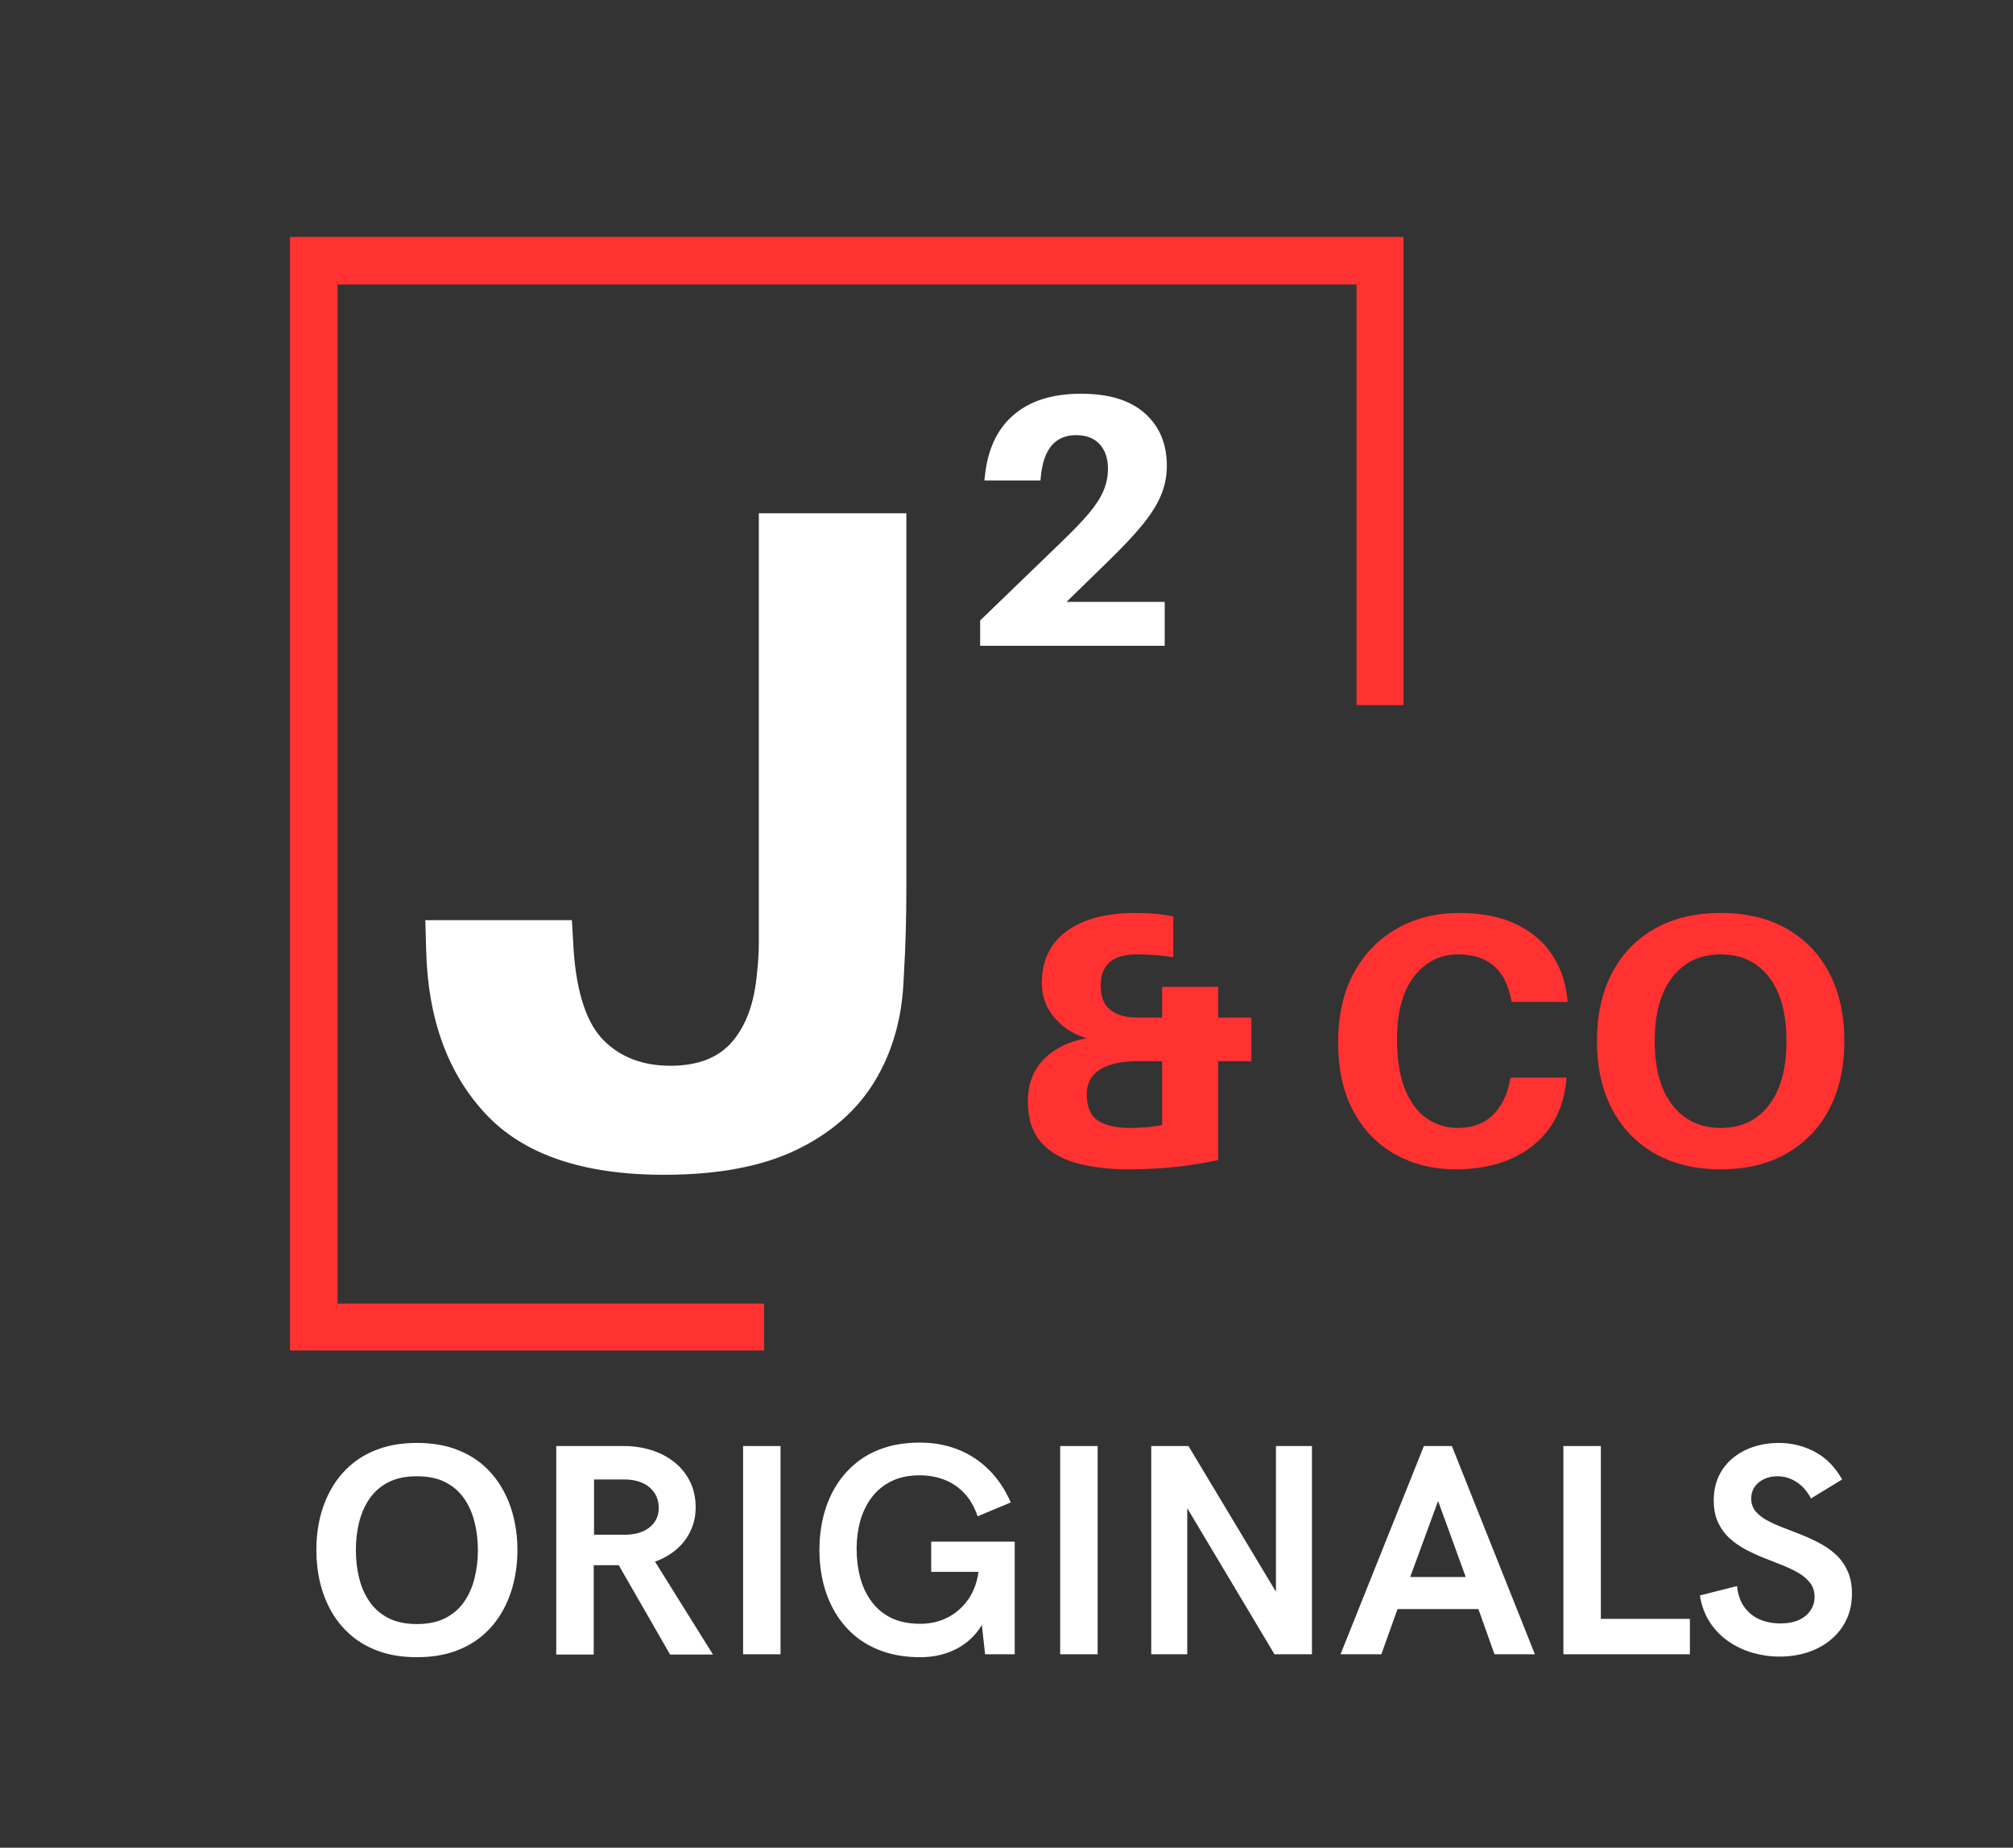
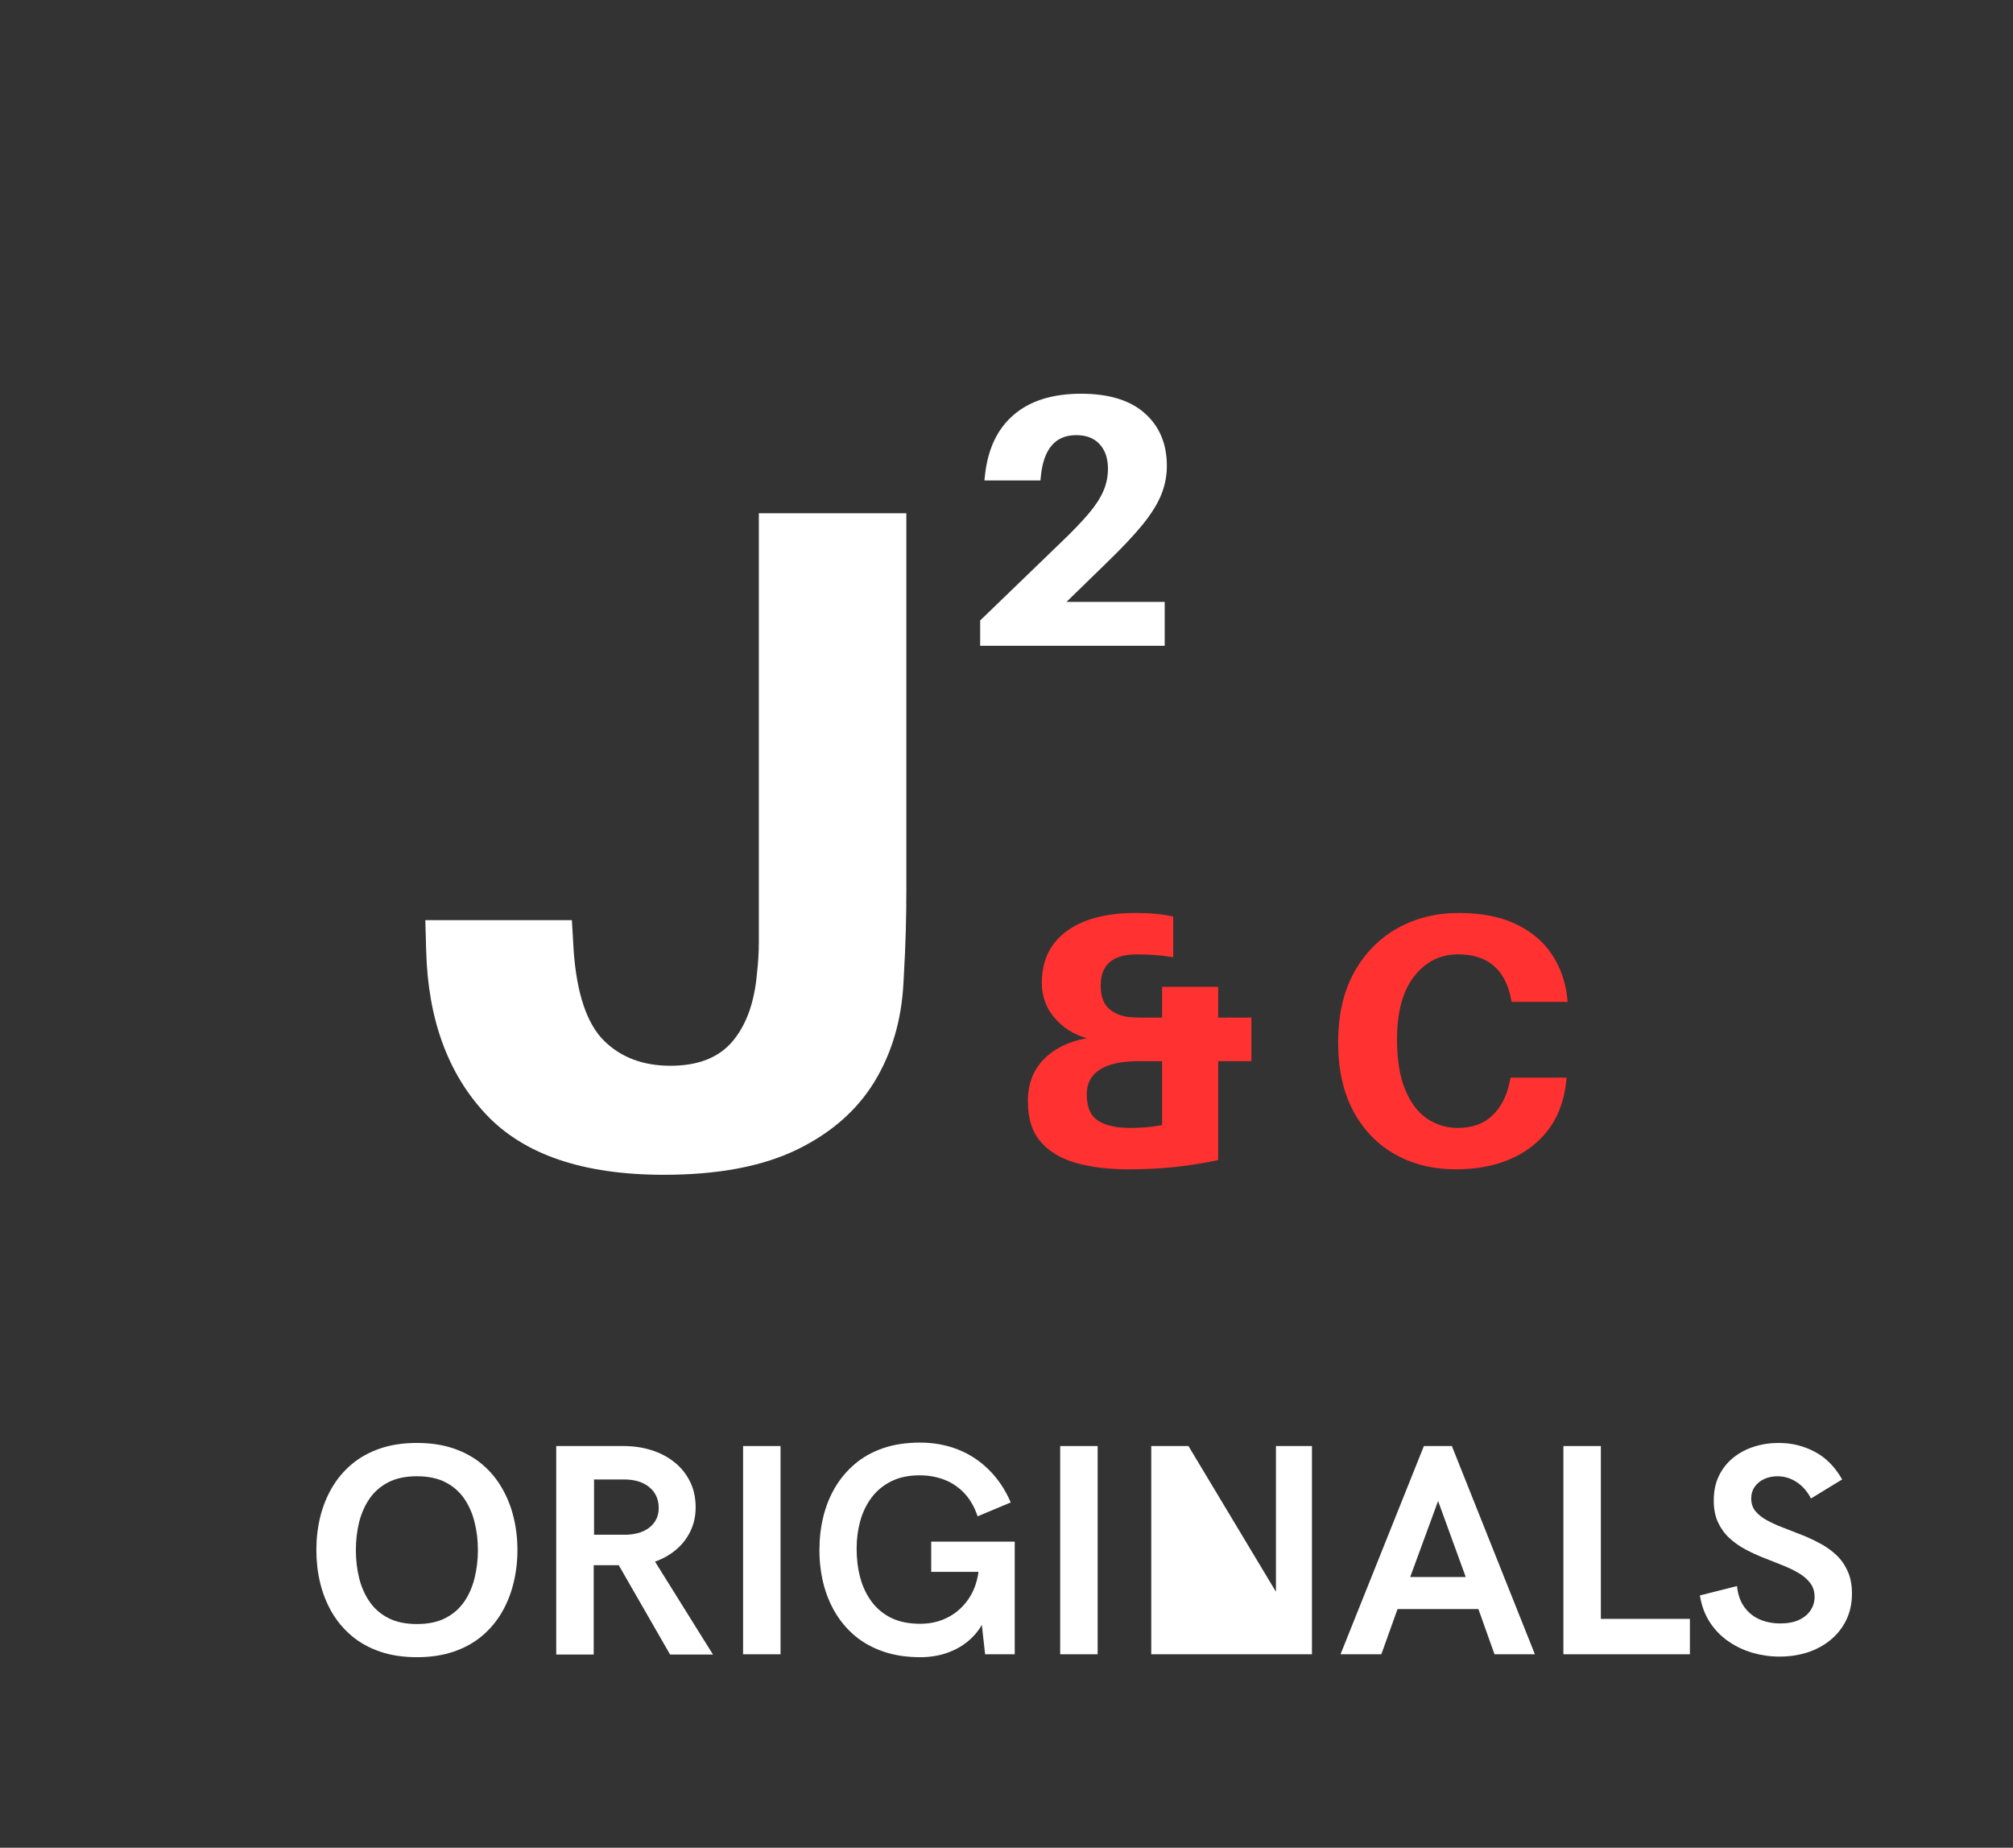
<svg xmlns="http://www.w3.org/2000/svg" version="1.0" preserveAspectRatio="xMidYMid meet" height="447" viewBox="0 0 365.25 335.25" zoomAndPan="magnify" width="487">
  <rect x="0" y="0" width="365.25" height="335.25" fill="#333333" stroke="none" />
  <defs>
    <g />
    <clipPath id="b51b371ff7">
      <path clip-rule="nonzero" d="M 52.613 42.988 L 254.664 42.988 L 254.664 245.035 L 52.613 245.035 Z M 52.613 42.988" />
    </clipPath>
    <clipPath id="06337ea443">
      <rect height="205" y="0" width="107" x="0" />
    </clipPath>
    <clipPath id="1390b969ec">
      <rect height="79" y="0" width="43" x="0" />
    </clipPath>
    <clipPath id="d232d2b85f">
      <rect height="79" y="0" width="154" x="0" />
    </clipPath>
  </defs>
  <g clip-path="url(#b51b371ff7)">
-     <path fill-rule="nonzero" fill-opacity="1" d="M 56.898 42.988 L 254.781 42.988 L 254.781 127.938 L 246.141 127.938 L 246.141 51.625 L 61.254 51.625 L 61.254 236.516 L 138.633 236.516 L 138.633 245.152 L 52.613 245.152 L 52.613 42.988 Z M 56.898 42.988" fill="#ff3131" />
-   </g>
+     </g>
  <g transform="matrix(1, 0, 0, 1, 67, 46)">
    <g clip-path="url(#06337ea443)">
      <g fill-opacity="1" fill="#ffffff">
        <g transform="translate(1.641, 164.762)">
          <g>
            <path d="M 95.812 -117.641 L 95.812 -49.438 C 95.812 -46.938 95.781 -44.492 95.719 -42.109 C 95.664 -39.723 95.523 -36.539 95.297 -32.562 C 94.961 -25.738 93.203 -19.711 90.016 -14.484 C 86.828 -9.266 82.109 -5.145 75.859 -2.125 C 69.609 0.883 61.598 2.391 51.828 2.391 C 37.16 2.391 26.391 -1.273 19.516 -8.609 C 12.641 -15.941 9.031 -25.801 8.688 -38.188 L 8.531 -43.812 L 35.125 -43.812 L 35.453 -38.188 C 36.023 -30.457 37.844 -25.055 40.906 -21.984 C 43.977 -18.922 48.016 -17.391 53.016 -17.391 C 58.016 -17.391 61.766 -18.863 64.266 -21.812 C 66.766 -24.77 68.242 -28.863 68.703 -34.094 C 68.93 -36.031 69.047 -37.961 69.047 -39.891 C 69.047 -41.828 69.047 -43.875 69.047 -46.031 L 69.047 -117.641 Z M 95.812 -117.641" />
          </g>
        </g>
      </g>
    </g>
  </g>
  <g fill-opacity="1" fill="#ffffff">
    <g transform="translate(55.214, 300.149)">
      <g>
        <path d="M 20.438 0.531 C 17.938 0.531 15.703 0.191 13.734 -0.484 C 11.766 -1.16 10.055 -2.109 8.609 -3.328 C 7.16 -4.547 5.957 -5.973 5 -7.609 C 4.051 -9.254 3.344 -11.035 2.875 -12.953 C 2.414 -14.867 2.188 -16.852 2.188 -18.906 C 2.188 -20.977 2.414 -22.969 2.875 -24.875 C 3.344 -26.781 4.051 -28.551 5 -30.188 C 5.957 -31.832 7.16 -33.266 8.609 -34.484 C 10.055 -35.703 11.766 -36.648 13.734 -37.328 C 15.703 -38.004 17.938 -38.344 20.438 -38.344 C 22.926 -38.344 25.156 -38.004 27.125 -37.328 C 29.094 -36.648 30.801 -35.703 32.25 -34.484 C 33.695 -33.266 34.895 -31.832 35.844 -30.188 C 36.801 -28.551 37.508 -26.781 37.969 -24.875 C 38.438 -22.969 38.672 -20.977 38.672 -18.906 C 38.672 -16.852 38.438 -14.867 37.969 -12.953 C 37.508 -11.035 36.801 -9.254 35.844 -7.609 C 34.895 -5.973 33.695 -4.547 32.25 -3.328 C 30.801 -2.109 29.094 -1.16 27.125 -0.484 C 25.156 0.191 22.926 0.531 20.438 0.531 Z M 20.438 -5.484 C 22.469 -5.484 24.188 -5.844 25.594 -6.562 C 27 -7.281 28.133 -8.266 29 -9.516 C 29.863 -10.766 30.492 -12.195 30.891 -13.812 C 31.297 -15.426 31.5 -17.125 31.5 -18.906 C 31.5 -20.688 31.297 -22.379 30.891 -23.984 C 30.492 -25.586 29.863 -27.016 29 -28.266 C 28.133 -29.516 27 -30.5 25.594 -31.219 C 24.188 -31.938 22.469 -32.297 20.438 -32.297 C 18.395 -32.297 16.672 -31.938 15.266 -31.219 C 13.859 -30.5 12.723 -29.516 11.859 -28.266 C 10.992 -27.016 10.359 -25.586 9.953 -23.984 C 9.555 -22.379 9.359 -20.688 9.359 -18.906 C 9.359 -17.125 9.555 -15.426 9.953 -13.812 C 10.359 -12.195 10.992 -10.766 11.859 -9.516 C 12.723 -8.266 13.859 -7.281 15.266 -6.562 C 16.672 -5.844 18.395 -5.484 20.438 -5.484 Z M 20.438 -5.484" />
      </g>
    </g>
  </g>
  <g fill-opacity="1" fill="#ffffff">
    <g transform="translate(96.068, 300.149)">
      <g>
        <path d="M 4.859 0.047 L 4.859 -37.781 L 17.094 -37.781 C 18.852 -37.781 20.52 -37.535 22.094 -37.047 C 23.676 -36.555 25.066 -35.832 26.266 -34.875 C 27.473 -33.926 28.422 -32.758 29.109 -31.375 C 29.805 -30 30.156 -28.426 30.156 -26.656 C 30.156 -25.07 29.836 -23.629 29.203 -22.328 C 28.578 -21.023 27.707 -19.906 26.594 -18.969 C 25.477 -18.031 24.207 -17.312 22.781 -16.812 L 33.297 0.047 L 25.516 0.047 L 16.203 -16.156 L 11.656 -16.156 L 11.656 0.047 Z M 11.719 -21.688 L 17.703 -21.688 C 19.504 -21.781 20.91 -22.258 21.922 -23.125 C 22.941 -24 23.453 -25.141 23.453 -26.547 C 23.453 -28.117 22.883 -29.375 21.75 -30.312 C 20.625 -31.25 19.086 -31.719 17.141 -31.719 L 11.719 -31.719 Z M 11.719 -21.688" />
      </g>
    </g>
  </g>
  <g fill-opacity="1" fill="#ffffff">
    <g transform="translate(129.969, 300.149)">
      <g>
        <path d="M 4.859 0 L 4.859 -37.781 L 11.656 -37.781 L 11.656 0 Z M 4.859 0" />
      </g>
    </g>
  </g>
  <g fill-opacity="1" fill="#ffffff">
    <g transform="translate(146.493, 300.149)">
      <g>
        <path d="M 20.484 0.531 C 18.004 0.531 15.781 0.191 13.812 -0.484 C 11.844 -1.16 10.129 -2.102 8.672 -3.312 C 7.223 -4.531 6.016 -5.953 5.047 -7.578 C 4.086 -9.211 3.367 -10.988 2.891 -12.906 C 2.422 -14.832 2.188 -16.832 2.188 -18.906 C 2.188 -20.977 2.414 -22.973 2.875 -24.891 C 3.344 -26.816 4.051 -28.594 5 -30.219 C 5.957 -31.852 7.16 -33.285 8.609 -34.516 C 10.055 -35.754 11.766 -36.711 13.734 -37.391 C 15.703 -38.066 17.938 -38.406 20.438 -38.406 C 22.906 -38.406 25.195 -37.988 27.312 -37.156 C 29.426 -36.32 31.297 -35.098 32.922 -33.484 C 34.555 -31.879 35.883 -29.898 36.906 -27.547 L 30.891 -25.031 C 30.316 -26.738 29.508 -28.141 28.469 -29.234 C 27.426 -30.336 26.219 -31.148 24.844 -31.672 C 23.469 -32.203 21.977 -32.469 20.375 -32.469 C 18.375 -32.469 16.648 -32.102 15.203 -31.375 C 13.766 -30.656 12.582 -29.676 11.656 -28.438 C 10.727 -27.195 10.039 -25.781 9.594 -24.188 C 9.156 -22.594 8.938 -20.922 8.938 -19.172 C 8.938 -17.297 9.156 -15.535 9.594 -13.891 C 10.039 -12.242 10.734 -10.789 11.672 -9.531 C 12.609 -8.27 13.801 -7.285 15.25 -6.578 C 16.707 -5.879 18.453 -5.531 20.484 -5.531 C 22.305 -5.531 23.961 -5.91 25.453 -6.672 C 26.953 -7.441 28.195 -8.535 29.188 -9.953 C 30.176 -11.379 30.797 -13.047 31.047 -14.953 L 22.469 -14.953 L 22.469 -20.438 L 37.625 -20.438 L 37.625 0 L 32.25 0 L 31.656 -5.328 C 30.977 -4.148 30.086 -3.117 28.984 -2.234 C 27.879 -1.348 26.602 -0.664 25.156 -0.188 C 23.719 0.289 22.16 0.531 20.484 0.531 Z M 20.484 0.531" />
      </g>
    </g>
  </g>
  <g fill-opacity="1" fill="#ffffff">
    <g transform="translate(187.506, 300.149)">
      <g>
        <path d="M 4.859 0 L 4.859 -37.781 L 11.656 -37.781 L 11.656 0 Z M 4.859 0" />
      </g>
    </g>
  </g>
  <g fill-opacity="1" fill="#ffffff">
    <g transform="translate(204.03, 300.149)">
      <g>
-         <path d="M 4.859 0 L 4.859 -37.781 L 11.609 -37.781 L 27.484 -11.344 L 27.484 -37.781 L 34.016 -37.781 L 34.016 0 L 27.219 0 L 11.391 -26.5 L 11.391 0 Z M 4.859 0" />
+         <path d="M 4.859 0 L 4.859 -37.781 L 11.609 -37.781 L 27.484 -11.344 L 27.484 -37.781 L 34.016 -37.781 L 34.016 0 L 27.219 0 L 11.391 0 Z M 4.859 0" />
      </g>
    </g>
  </g>
  <g fill-opacity="1" fill="#ffffff">
    <g transform="translate(242.905, 300.149)">
      <g>
        <path d="M 0.328 0 L 15.453 -37.781 L 20.531 -37.781 L 35.594 0 L 28.266 0 L 25.344 -8.203 L 10.672 -8.203 L 7.734 0 Z M 12.969 -14.016 L 23.047 -14.016 L 18.031 -27.812 Z M 12.969 -14.016" />
      </g>
    </g>
  </g>
  <g fill-opacity="1" fill="#ffffff">
    <g transform="translate(278.812, 300.149)">
      <g>
        <path d="M 4.859 0 L 4.859 -37.781 L 11.656 -37.781 L 11.656 -6.422 L 27.812 -6.422 L 27.812 0 Z M 4.859 0" />
      </g>
    </g>
  </g>
  <g fill-opacity="1" fill="#ffffff">
    <g transform="translate(307.233, 300.149)">
      <g>
        <path d="M 15.672 0.422 C 13.992 0.422 12.359 0.191 10.766 -0.266 C 9.172 -0.734 7.707 -1.426 6.375 -2.344 C 5.051 -3.258 3.93 -4.41 3.016 -5.797 C 2.109 -7.191 1.504 -8.816 1.203 -10.672 L 7.938 -12.375 C 8.102 -10.812 8.555 -9.531 9.297 -8.531 C 10.035 -7.531 10.961 -6.789 12.078 -6.312 C 13.203 -5.832 14.438 -5.594 15.781 -5.594 C 17.133 -5.594 18.27 -5.805 19.188 -6.234 C 20.102 -6.66 20.801 -7.238 21.281 -7.969 C 21.77 -8.695 22.016 -9.508 22.016 -10.406 C 22.016 -11.383 21.754 -12.219 21.234 -12.906 C 20.711 -13.602 20.02 -14.207 19.156 -14.719 C 18.289 -15.227 17.312 -15.703 16.219 -16.141 C 15.133 -16.578 14.016 -17.02 12.859 -17.469 C 11.703 -17.926 10.578 -18.441 9.484 -19.016 C 8.398 -19.598 7.426 -20.285 6.562 -21.078 C 5.695 -21.879 5.004 -22.836 4.484 -23.953 C 3.973 -25.066 3.719 -26.391 3.719 -27.922 C 3.719 -29.598 4.031 -31.082 4.656 -32.375 C 5.281 -33.664 6.141 -34.754 7.234 -35.641 C 8.328 -36.535 9.582 -37.207 11 -37.656 C 12.414 -38.113 13.922 -38.344 15.516 -38.344 C 17.848 -38.344 20.02 -37.812 22.031 -36.75 C 24.051 -35.695 25.711 -34.02 27.016 -31.719 L 21.359 -28.266 C 20.703 -29.547 19.836 -30.535 18.766 -31.234 C 17.703 -31.941 16.535 -32.297 15.266 -32.297 C 14.379 -32.297 13.57 -32.125 12.844 -31.781 C 12.125 -31.445 11.555 -30.977 11.141 -30.375 C 10.723 -29.77 10.516 -29.066 10.516 -28.266 C 10.516 -27.367 10.77 -26.602 11.281 -25.969 C 11.801 -25.344 12.492 -24.789 13.359 -24.312 C 14.223 -23.844 15.195 -23.398 16.281 -22.984 C 17.375 -22.566 18.5 -22.129 19.656 -21.672 C 20.812 -21.211 21.93 -20.691 23.016 -20.109 C 24.109 -19.523 25.086 -18.828 25.953 -18.016 C 26.816 -17.203 27.504 -16.223 28.016 -15.078 C 28.535 -13.941 28.797 -12.586 28.797 -11.016 C 28.797 -9.234 28.453 -7.633 27.766 -6.219 C 27.078 -4.801 26.129 -3.598 24.922 -2.609 C 23.723 -1.617 22.332 -0.863 20.75 -0.344 C 19.164 0.164 17.473 0.422 15.672 0.422 Z M 15.672 0.422" />
      </g>
    </g>
  </g>
  <g transform="matrix(1, 0, 0, 1, 173, 54)">
    <g clip-path="url(#1390b969ec)">
      <g fill-opacity="1" fill="#ffffff">
        <g transform="translate(1.018, 63.171)">
          <g>
            <path d="M 19.5 -7.969 L 37.312 -7.969 L 37.312 0 L 3.828 0 L 3.828 -4.594 L 18.391 -18.656 C 20.516 -20.688 22.203 -22.438 23.453 -23.906 C 24.703 -25.375 25.609 -26.754 26.172 -28.047 C 26.734 -29.348 27.016 -30.707 27.016 -32.125 C 27.016 -33.988 26.516 -35.469 25.516 -36.562 C 24.523 -37.664 23.102 -38.219 21.25 -38.219 C 17.445 -38.219 15.305 -35.691 14.828 -30.641 L 14.766 -30 L 4.594 -30 L 4.672 -30.641 C 5.141 -35.523 6.863 -39.258 9.844 -41.844 C 12.82 -44.438 16.926 -45.734 22.156 -45.734 C 27.207 -45.734 31.062 -44.547 33.719 -42.172 C 36.375 -39.797 37.703 -36.625 37.703 -32.656 C 37.703 -30.832 37.363 -29.086 36.688 -27.422 C 36.02 -25.766 34.898 -23.961 33.328 -22.016 C 31.754 -20.078 29.562 -17.75 26.75 -15.031 Z M 19.5 -7.969" />
          </g>
        </g>
      </g>
    </g>
  </g>
  <g transform="matrix(1, 0, 0, 1, 183, 148)">
    <g clip-path="url(#d232d2b85f)">
      <g fill-opacity="1" fill="#ff3131">
        <g transform="translate(0.329, 63.255)">
          <g>
            <path d="M 43.734 -26.625 L 43.734 -18.719 L 37.703 -18.719 L 37.703 -0.781 C 35.367 -0.258 32.852 0.148 30.156 0.453 C 27.457 0.754 24.531 0.906 21.375 0.906 C 17.875 0.906 14.754 0.531 12.016 -0.219 C 9.273 -0.977 7.113 -2.254 5.531 -4.047 C 3.957 -5.836 3.172 -8.312 3.172 -11.469 C 3.172 -14.57 4.141 -17.109 6.078 -19.078 C 8.023 -21.047 10.617 -22.312 13.859 -22.875 C 11.484 -23.562 9.531 -24.801 8 -26.594 C 6.469 -28.383 5.703 -30.488 5.703 -32.906 C 5.703 -36.969 7.203 -40.098 10.203 -42.297 C 13.203 -44.504 17.379 -45.609 22.734 -45.609 C 25.41 -45.609 27.68 -45.391 29.547 -44.953 L 29.547 -37.578 C 28.203 -37.785 27.055 -37.922 26.109 -37.984 C 25.16 -38.055 24.102 -38.094 22.938 -38.094 C 18.57 -38.094 16.391 -36.211 16.391 -32.453 C 16.391 -30.461 16.926 -29.023 18 -28.141 C 19.082 -27.254 20.426 -26.77 22.031 -26.688 C 22.633 -26.645 23.258 -26.625 23.906 -26.625 C 24.551 -26.625 25.156 -26.625 25.719 -26.625 L 27.531 -26.625 L 27.531 -32.203 L 37.703 -32.203 L 37.703 -26.625 Z M 13.859 -12.766 C 13.859 -10.391 14.551 -8.77 15.938 -7.906 C 17.32 -7.039 19.223 -6.609 21.641 -6.609 C 22.629 -6.609 23.555 -6.641 24.422 -6.703 C 25.285 -6.766 26.32 -6.906 27.531 -7.125 L 27.531 -18.719 L 24.938 -18.719 C 24.25 -18.719 23.664 -18.719 23.188 -18.719 C 22.719 -18.719 22.156 -18.695 21.5 -18.656 C 19 -18.477 17.098 -17.883 15.797 -16.875 C 14.504 -15.863 13.859 -14.492 13.859 -12.766 Z M 13.859 -12.766" />
          </g>
        </g>
      </g>
      <g fill-opacity="1" fill="#ff3131">
        <g transform="translate(44.375, 63.255)">
          <g />
        </g>
      </g>
      <g fill-opacity="1" fill="#ff3131">
        <g transform="translate(56.423, 63.255)">
          <g>
            <path d="M 25.266 -45.609 C 29.41 -45.609 32.883 -44.926 35.688 -43.562 C 38.5 -42.207 40.672 -40.363 42.203 -38.031 C 43.734 -35.695 44.648 -33.062 44.953 -30.125 L 45.016 -29.469 L 34.859 -29.469 L 34.719 -30.125 C 33.645 -35.438 30.453 -38.094 25.141 -38.094 C 21.898 -38.094 19.242 -36.766 17.172 -34.109 C 15.098 -31.453 14.062 -27.641 14.062 -22.672 C 14.062 -18.961 14.555 -15.914 15.547 -13.531 C 16.535 -11.156 17.863 -9.406 19.531 -8.281 C 21.195 -7.164 23.047 -6.609 25.078 -6.609 C 27.703 -6.609 29.801 -7.363 31.375 -8.875 C 32.957 -10.383 34.008 -12.457 34.531 -15.094 L 34.656 -15.734 L 44.828 -15.734 L 44.766 -15.094 C 44.242 -10.039 42.18 -6.109 38.578 -3.297 C 34.973 -0.492 30.344 0.906 24.688 0.906 C 20.625 0.906 16.984 0.008 13.766 -1.781 C 10.547 -3.57 8.008 -6.18 6.156 -9.609 C 4.301 -13.047 3.375 -17.207 3.375 -22.094 C 3.375 -27.102 4.344 -31.352 6.281 -34.844 C 8.227 -38.344 10.852 -41.008 14.156 -42.844 C 17.457 -44.688 21.16 -45.609 25.266 -45.609 Z M 25.266 -45.609" />
          </g>
        </g>
      </g>
      <g fill-opacity="1" fill="#ff3131">
        <g transform="translate(103.383, 63.255)">
          <g>
-             <path d="M 25.844 -45.609 C 30.469 -45.609 34.453 -44.656 37.797 -42.75 C 41.148 -40.852 43.734 -38.164 45.547 -34.688 C 47.359 -31.207 48.266 -27.094 48.266 -22.344 C 48.266 -17.633 47.359 -13.539 45.547 -10.062 C 43.734 -6.594 41.148 -3.895 37.797 -1.969 C 34.453 -0.051 30.469 0.906 25.844 0.906 C 21.227 0.906 17.234 -0.051 13.859 -1.969 C 10.492 -3.895 7.906 -6.594 6.094 -10.062 C 4.281 -13.539 3.375 -17.633 3.375 -22.344 C 3.375 -27.094 4.281 -31.207 6.094 -34.688 C 7.906 -38.164 10.492 -40.852 13.859 -42.75 C 17.234 -44.656 21.227 -45.609 25.844 -45.609 Z M 25.844 -6.609 C 29.562 -6.609 32.477 -7.988 34.594 -10.75 C 36.707 -13.52 37.766 -17.383 37.766 -22.344 C 37.766 -27.352 36.707 -31.227 34.594 -33.969 C 32.477 -36.719 29.562 -38.094 25.844 -38.094 C 22.133 -38.094 19.207 -36.719 17.062 -33.969 C 14.926 -31.227 13.859 -27.352 13.859 -22.344 C 13.859 -17.383 14.926 -13.52 17.062 -10.75 C 19.207 -7.988 22.133 -6.609 25.844 -6.609 Z M 25.844 -6.609" />
-           </g>
+             </g>
        </g>
      </g>
    </g>
  </g>
</svg>